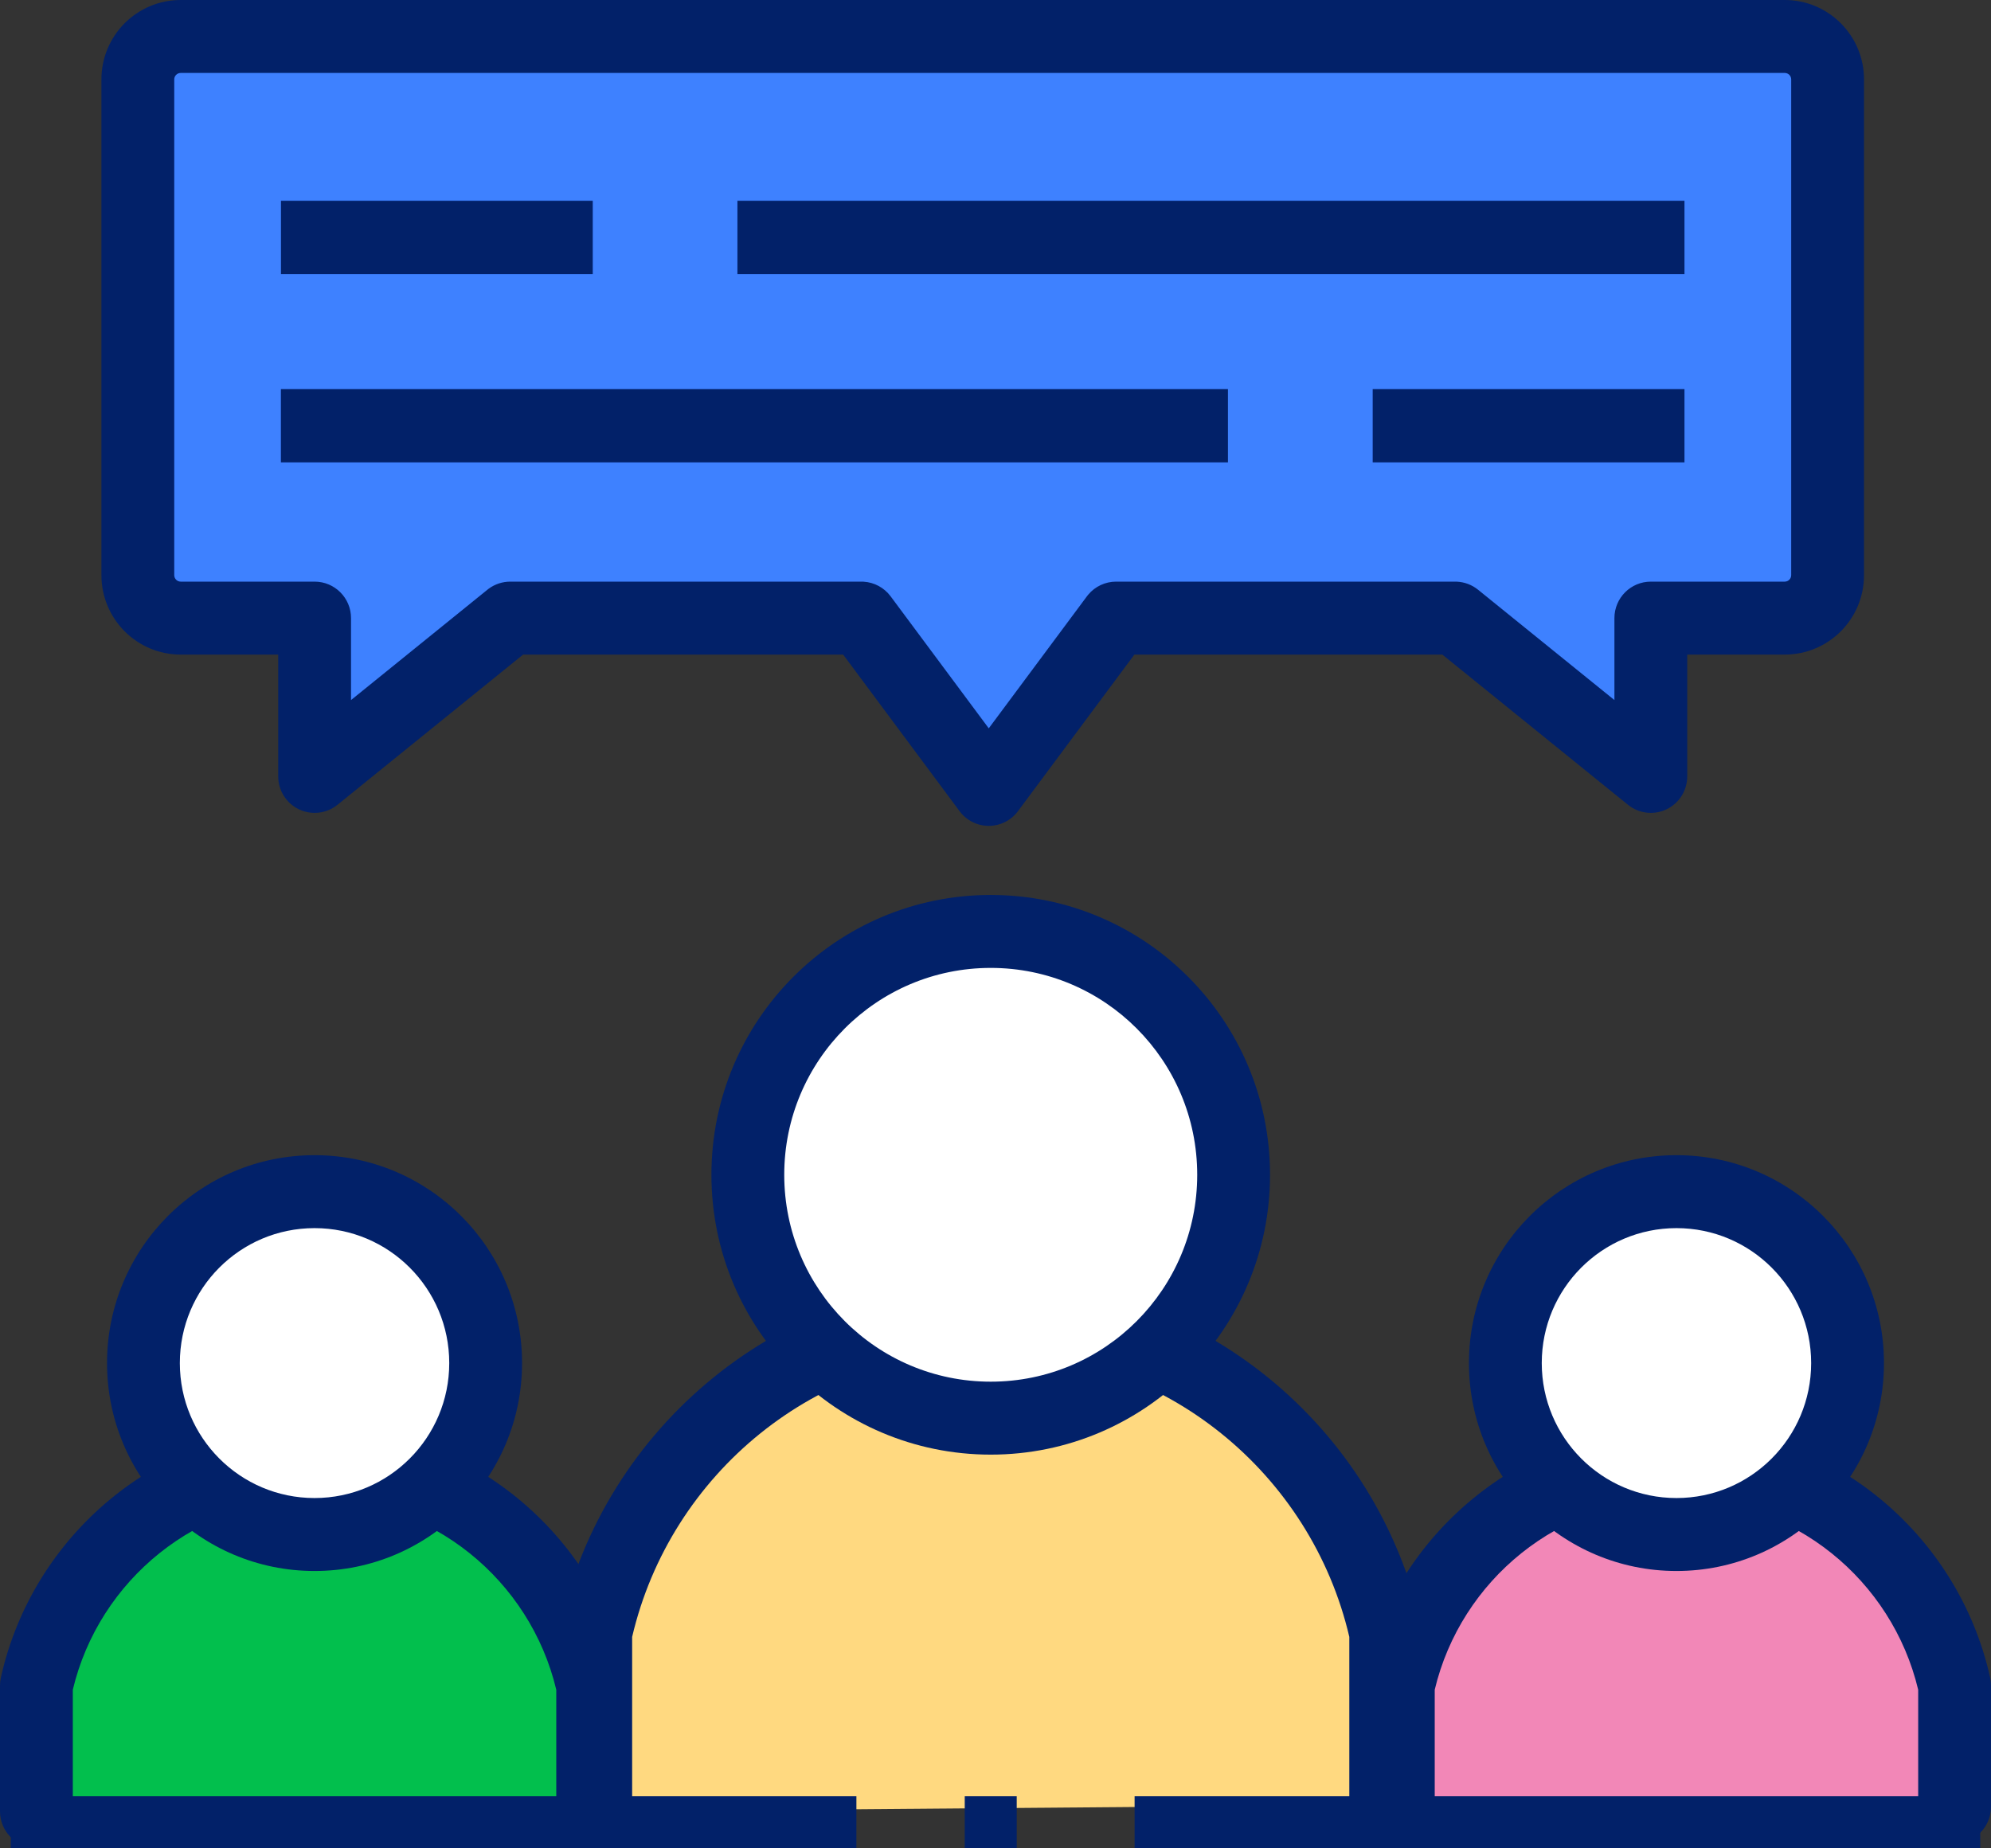
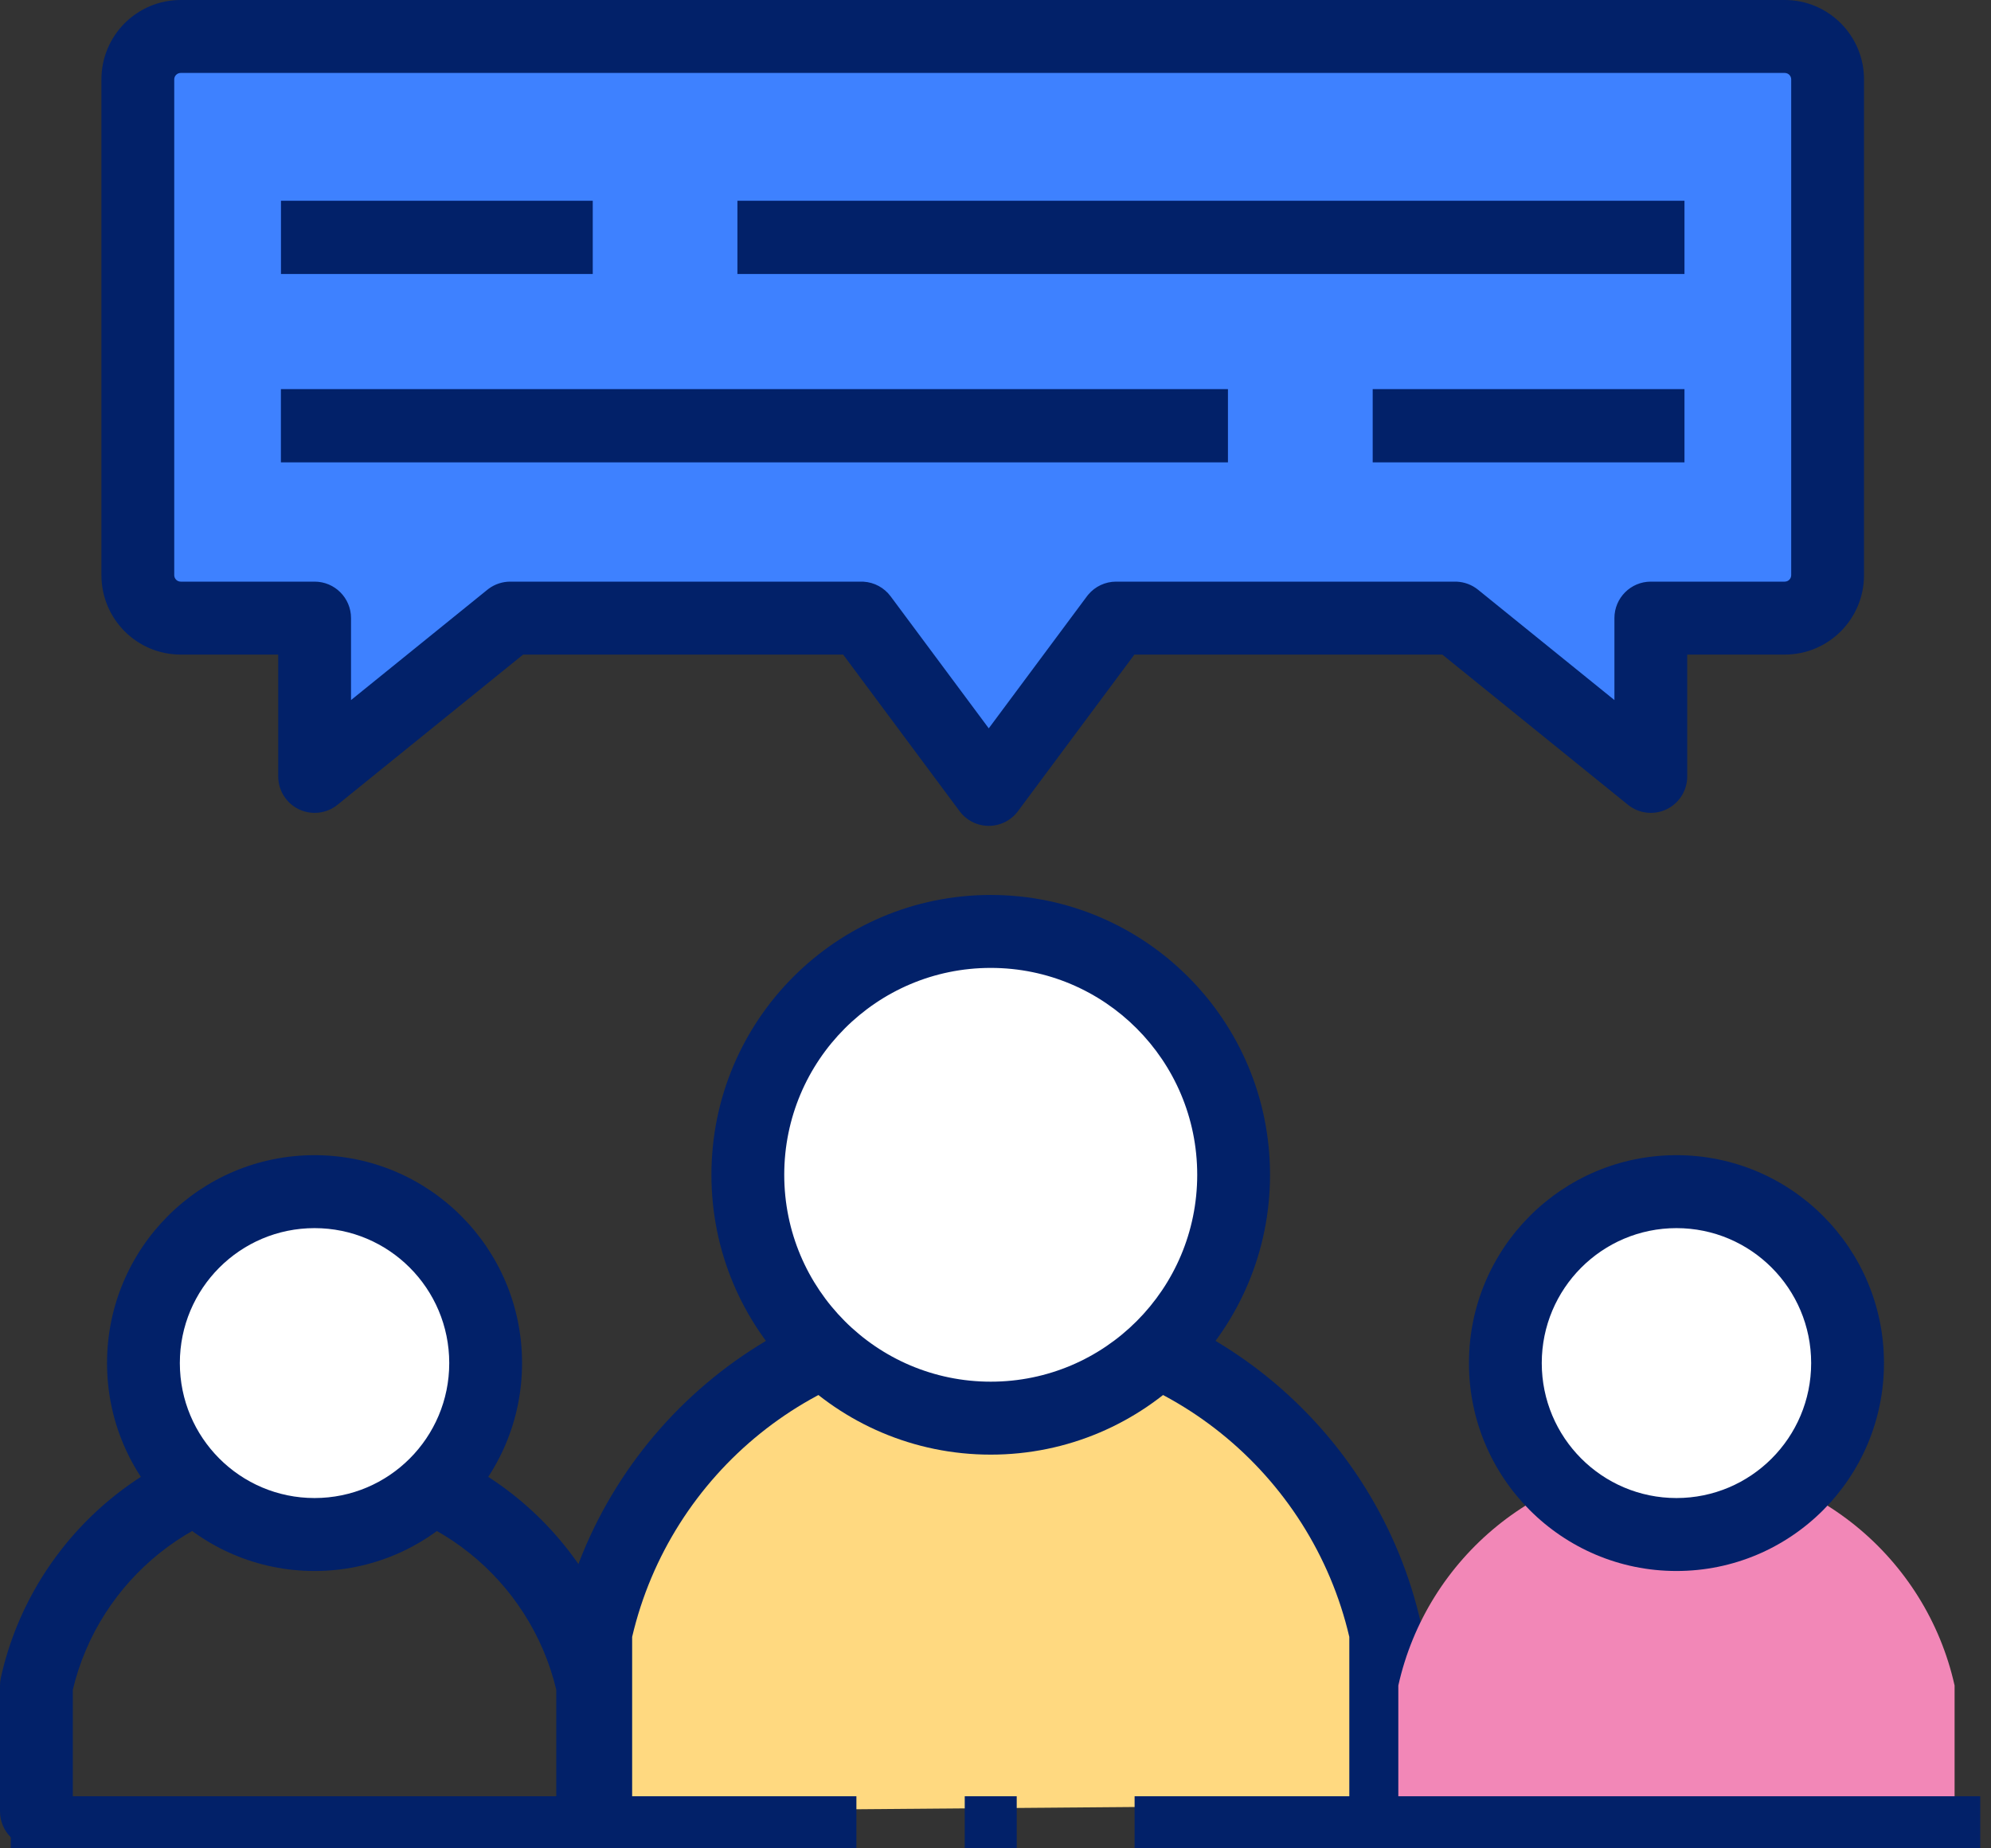
<svg xmlns="http://www.w3.org/2000/svg" width="140" height="130" viewBox="0 0 140 130" fill="none">
  <rect x="0" y="0" width="140" height="130" fill="#333333" stroke="none" />
  <g clip-path="url(#clip0_0_3)">
    <path d="M125.496 2.565H12.707C11.043 2.565 9.692 3.915 9.692 5.587V40.452C9.692 42.119 11.038 43.474 12.707 43.474H22.122V54.608L35.879 43.474H60.572L69.526 55.521L78.481 43.474H102.324L116.08 54.608V43.474H125.496C127.16 43.474 128.511 42.124 128.511 40.452V5.587C128.511 3.92 127.165 2.565 125.496 2.565Z" fill="#3E81FF" />
    <path d="M125.951 5.587C125.951 5.334 125.748 5.131 125.496 5.131H12.707C12.454 5.131 12.252 5.334 12.252 5.587V40.451C12.252 40.705 12.455 40.908 12.707 40.908H22.123C23.536 40.908 24.683 42.057 24.683 43.474V49.238L34.271 41.478L34.358 41.41C34.797 41.085 35.331 40.908 35.88 40.908H60.572L60.723 40.912C61.475 40.957 62.172 41.332 62.625 41.941L69.526 51.226L76.428 41.941L76.522 41.822C77.006 41.245 77.723 40.908 78.481 40.908H102.323L102.433 40.91C102.979 40.934 103.505 41.132 103.932 41.478L113.52 49.238V43.474C113.52 42.057 114.667 40.908 116.08 40.908H125.496C125.749 40.908 125.951 40.704 125.951 40.451V5.587ZM131.071 40.451C131.071 43.544 128.571 46.039 125.496 46.039H118.64V54.607C118.64 55.596 118.074 56.496 117.184 56.922C116.294 57.348 115.239 57.224 114.472 56.603L101.419 46.039H79.766L71.579 57.053C71.096 57.703 70.335 58.086 69.526 58.086C68.718 58.086 67.957 57.703 67.474 57.053L59.287 46.039H36.783L23.731 56.603C22.964 57.224 21.909 57.348 21.019 56.922C20.129 56.496 19.563 55.596 19.563 54.607V46.039H12.707C9.621 46.039 7.132 43.533 7.132 40.451V5.587C7.132 2.495 9.632 9.7198e-05 12.707 0H125.496C128.581 0 131.071 2.506 131.071 5.587V40.451Z" fill="#022169" />
    <path d="M41.68 14.12H19.757V19.271H41.68V14.12Z" fill="#022169" />
    <path d="M118.446 14.12H51.853V19.271H118.446V14.12Z" fill="#022169" />
    <path d="M96.523 32.519H118.446V27.368L96.523 27.368V32.519Z" fill="#022169" />
    <path d="M19.752 32.519L86.345 32.519V27.368L19.752 27.368V32.519Z" fill="#022169" />
    <path d="M97.439 126.947V114.833C94.603 102.078 83.247 92.54 69.665 92.54C56.082 92.54 44.731 102.078 41.89 114.833V127.399" fill="#FFD980" />
    <path d="M94.879 126.947V115.128C92.201 103.652 81.928 95.105 69.665 95.105C57.402 95.105 47.133 103.652 44.45 115.129V127.399C44.45 128.816 43.304 129.964 41.89 129.964C40.476 129.964 39.33 128.816 39.33 127.399V114.833C39.33 114.645 39.351 114.458 39.392 114.274C42.488 100.374 54.855 89.974 69.665 89.974C84.473 89.974 96.846 100.373 99.938 114.275L99.965 114.413C99.988 114.552 99.999 114.693 99.999 114.833V126.947C99.999 128.364 98.853 129.512 97.439 129.512C96.026 129.512 94.879 128.364 94.879 126.947Z" fill="#022169" />
    <path d="M69.665 99.743C79.097 99.743 86.744 92.08 86.744 82.627C86.744 73.174 79.097 65.51 69.665 65.51C60.232 65.51 52.585 73.174 52.585 82.627C52.585 92.08 60.232 99.743 69.665 99.743Z" fill="white" />
    <path d="M84.184 82.627C84.184 74.591 77.684 68.076 69.665 68.076C61.646 68.076 55.145 74.591 55.145 82.627C55.145 90.663 61.646 97.178 69.665 97.178C77.684 97.178 84.184 90.663 84.184 82.627ZM89.304 82.627C89.304 93.497 80.511 102.309 69.665 102.309C58.818 102.309 50.025 93.497 50.025 82.627C50.025 71.757 58.818 62.945 69.665 62.945C80.511 62.945 89.304 71.757 89.304 82.627Z" fill="#022169" />
    <path d="M137.44 127.081V118.548C135.443 109.564 127.446 102.848 117.883 102.848C108.319 102.848 100.322 109.564 98.325 118.548V127.399" fill="#F287B7" />
-     <path d="M134.88 127.081V118.844C133.043 111.139 126.128 105.413 117.883 105.413C109.638 105.413 102.723 111.138 100.885 118.843V127.398C100.885 128.815 99.739 129.964 98.325 129.964C96.911 129.964 95.765 128.815 95.765 127.398V118.548C95.765 118.36 95.785 118.173 95.826 117.99L95.937 117.517C98.36 107.624 107.262 100.282 117.883 100.282C128.672 100.282 137.687 107.859 139.939 117.99L139.966 118.128C139.989 118.267 140 118.407 140 118.548V127.081C140 128.497 138.854 129.646 137.44 129.646C136.027 129.646 134.881 128.498 134.88 127.081Z" fill="#022169" />
    <path d="M117.883 107.927C124.527 107.927 129.914 102.529 129.914 95.87C129.914 89.21 124.527 83.812 117.883 83.812C111.238 83.812 105.851 89.21 105.851 95.87C105.851 102.529 111.238 107.927 117.883 107.927Z" fill="white" />
    <path d="M127.354 95.87C127.354 90.627 123.114 86.378 117.883 86.378C112.652 86.378 108.411 90.627 108.411 95.87C108.411 101.112 112.652 105.362 117.883 105.362C123.114 105.362 127.354 101.112 127.354 95.87ZM132.474 95.87C132.474 103.946 125.941 110.493 117.883 110.493C109.824 110.493 103.291 103.946 103.291 95.87C103.291 87.794 109.824 81.247 117.883 81.247C125.941 81.247 132.474 87.794 132.474 95.87Z" fill="#022169" />
-     <path d="M41.675 127.081V118.548C39.678 109.564 31.681 102.848 22.117 102.848C12.554 102.848 4.557 109.564 2.56 118.548V127.399" fill="#02BF4D" />
    <path d="M39.115 127.081V118.844C37.278 111.139 30.362 105.413 22.117 105.413C13.873 105.413 6.958 111.138 5.12 118.843V127.398C5.12 128.815 3.974 129.964 2.56 129.964C1.146 129.964 0 128.815 0 127.398V118.548C1.48471e-05 118.36 0.02 118.173 0.061 117.99L0.171 117.517C2.595 107.624 11.497 100.282 22.117 100.282C32.907 100.282 41.922 107.859 44.173 117.99L44.2 118.128C44.223 118.267 44.235 118.407 44.235 118.548V127.081C44.235 128.497 43.089 129.646 41.675 129.646C40.261 129.646 39.115 128.498 39.115 127.081Z" fill="#022169" />
    <path d="M22.117 107.927C28.762 107.927 34.149 102.529 34.149 95.87C34.149 89.21 28.762 83.812 22.117 83.812C15.473 83.812 10.086 89.21 10.086 95.87C10.086 102.529 15.473 107.927 22.117 107.927Z" fill="white" />
    <path d="M31.589 95.87C31.589 90.627 27.348 86.378 22.117 86.378C16.886 86.378 12.646 90.627 12.646 95.87C12.646 101.112 16.886 105.362 22.117 105.362C27.348 105.362 31.589 101.112 31.589 95.87ZM36.709 95.87C36.709 103.946 30.176 110.493 22.117 110.493C14.059 110.493 7.526 103.946 7.526 95.87C7.526 87.794 14.059 81.247 22.117 81.247C30.176 81.247 36.709 87.794 36.709 95.87Z" fill="#022169" />
    <path d="M139.242 126.337H79.781V130H139.242V126.337Z" fill="#022169" />
    <path d="M60.219 126.337H0.758V130H60.219V126.337Z" fill="#022169" />
    <path d="M71.492 126.337H67.837V130H71.492V126.337Z" fill="#022169" />
  </g>
  <defs>
    <clipPath id="clip0_0_3">
      <rect width="140" height="130" fill="white" />
    </clipPath>
  </defs>
</svg>